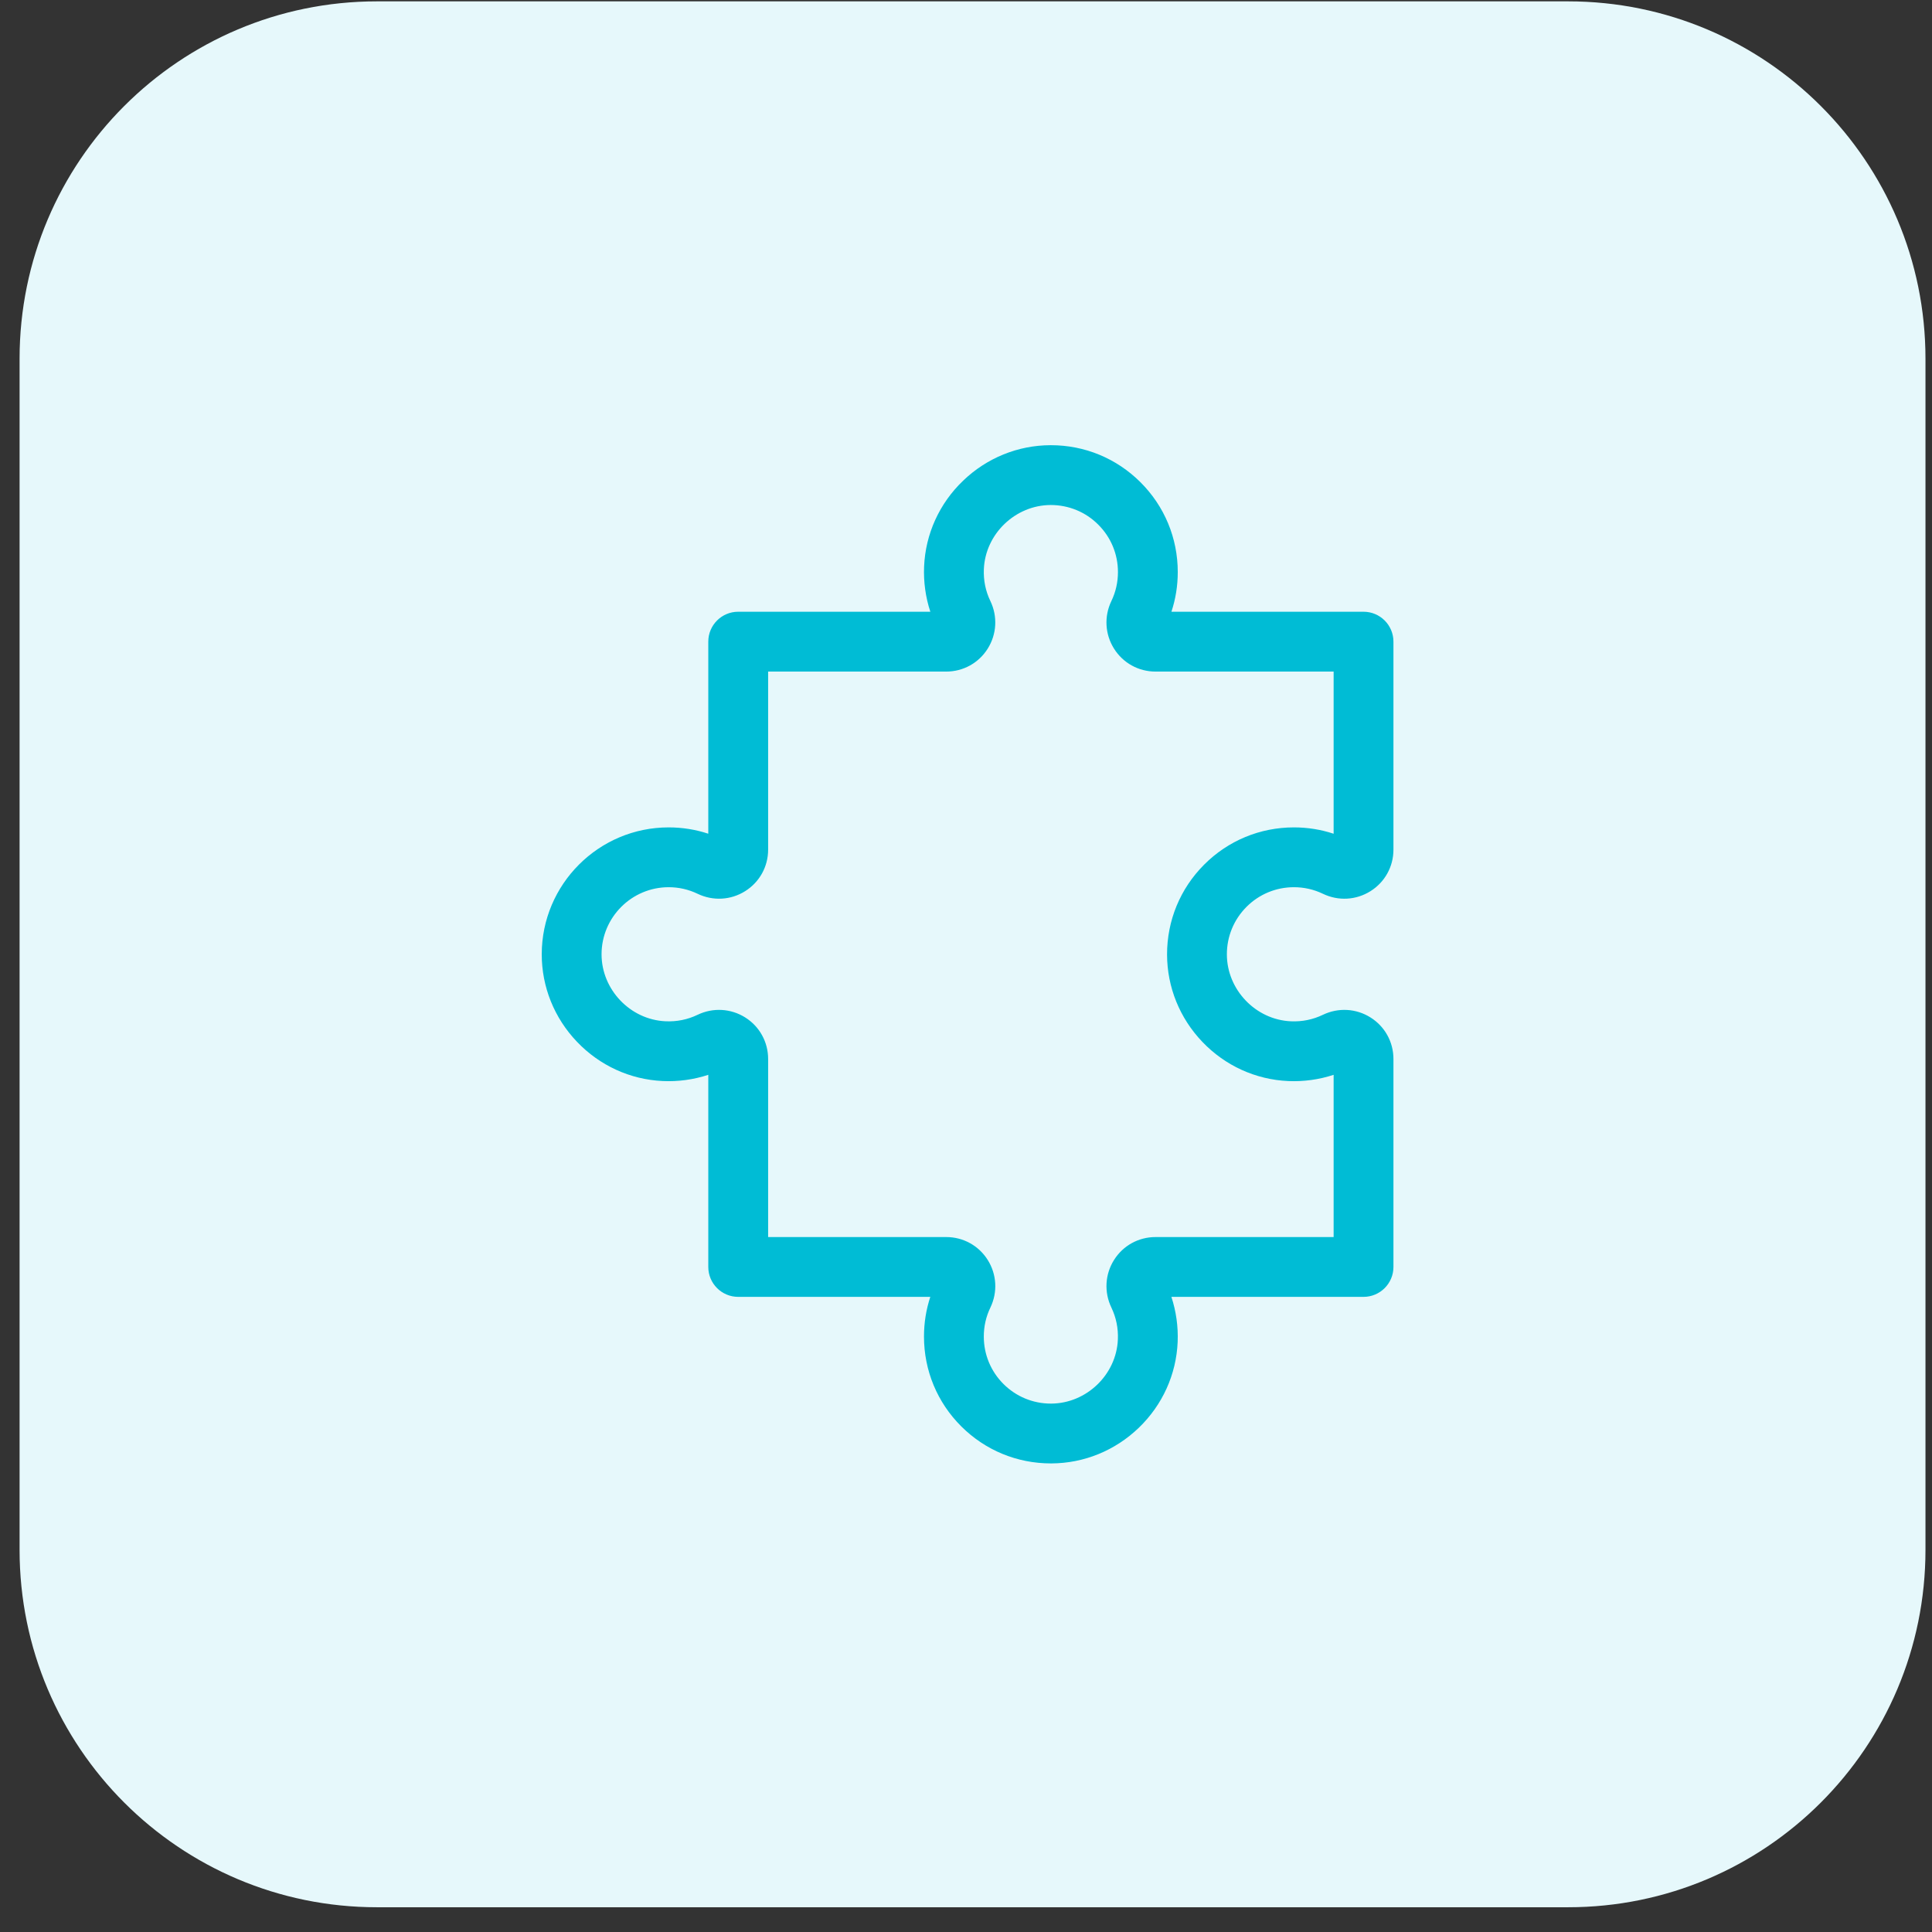
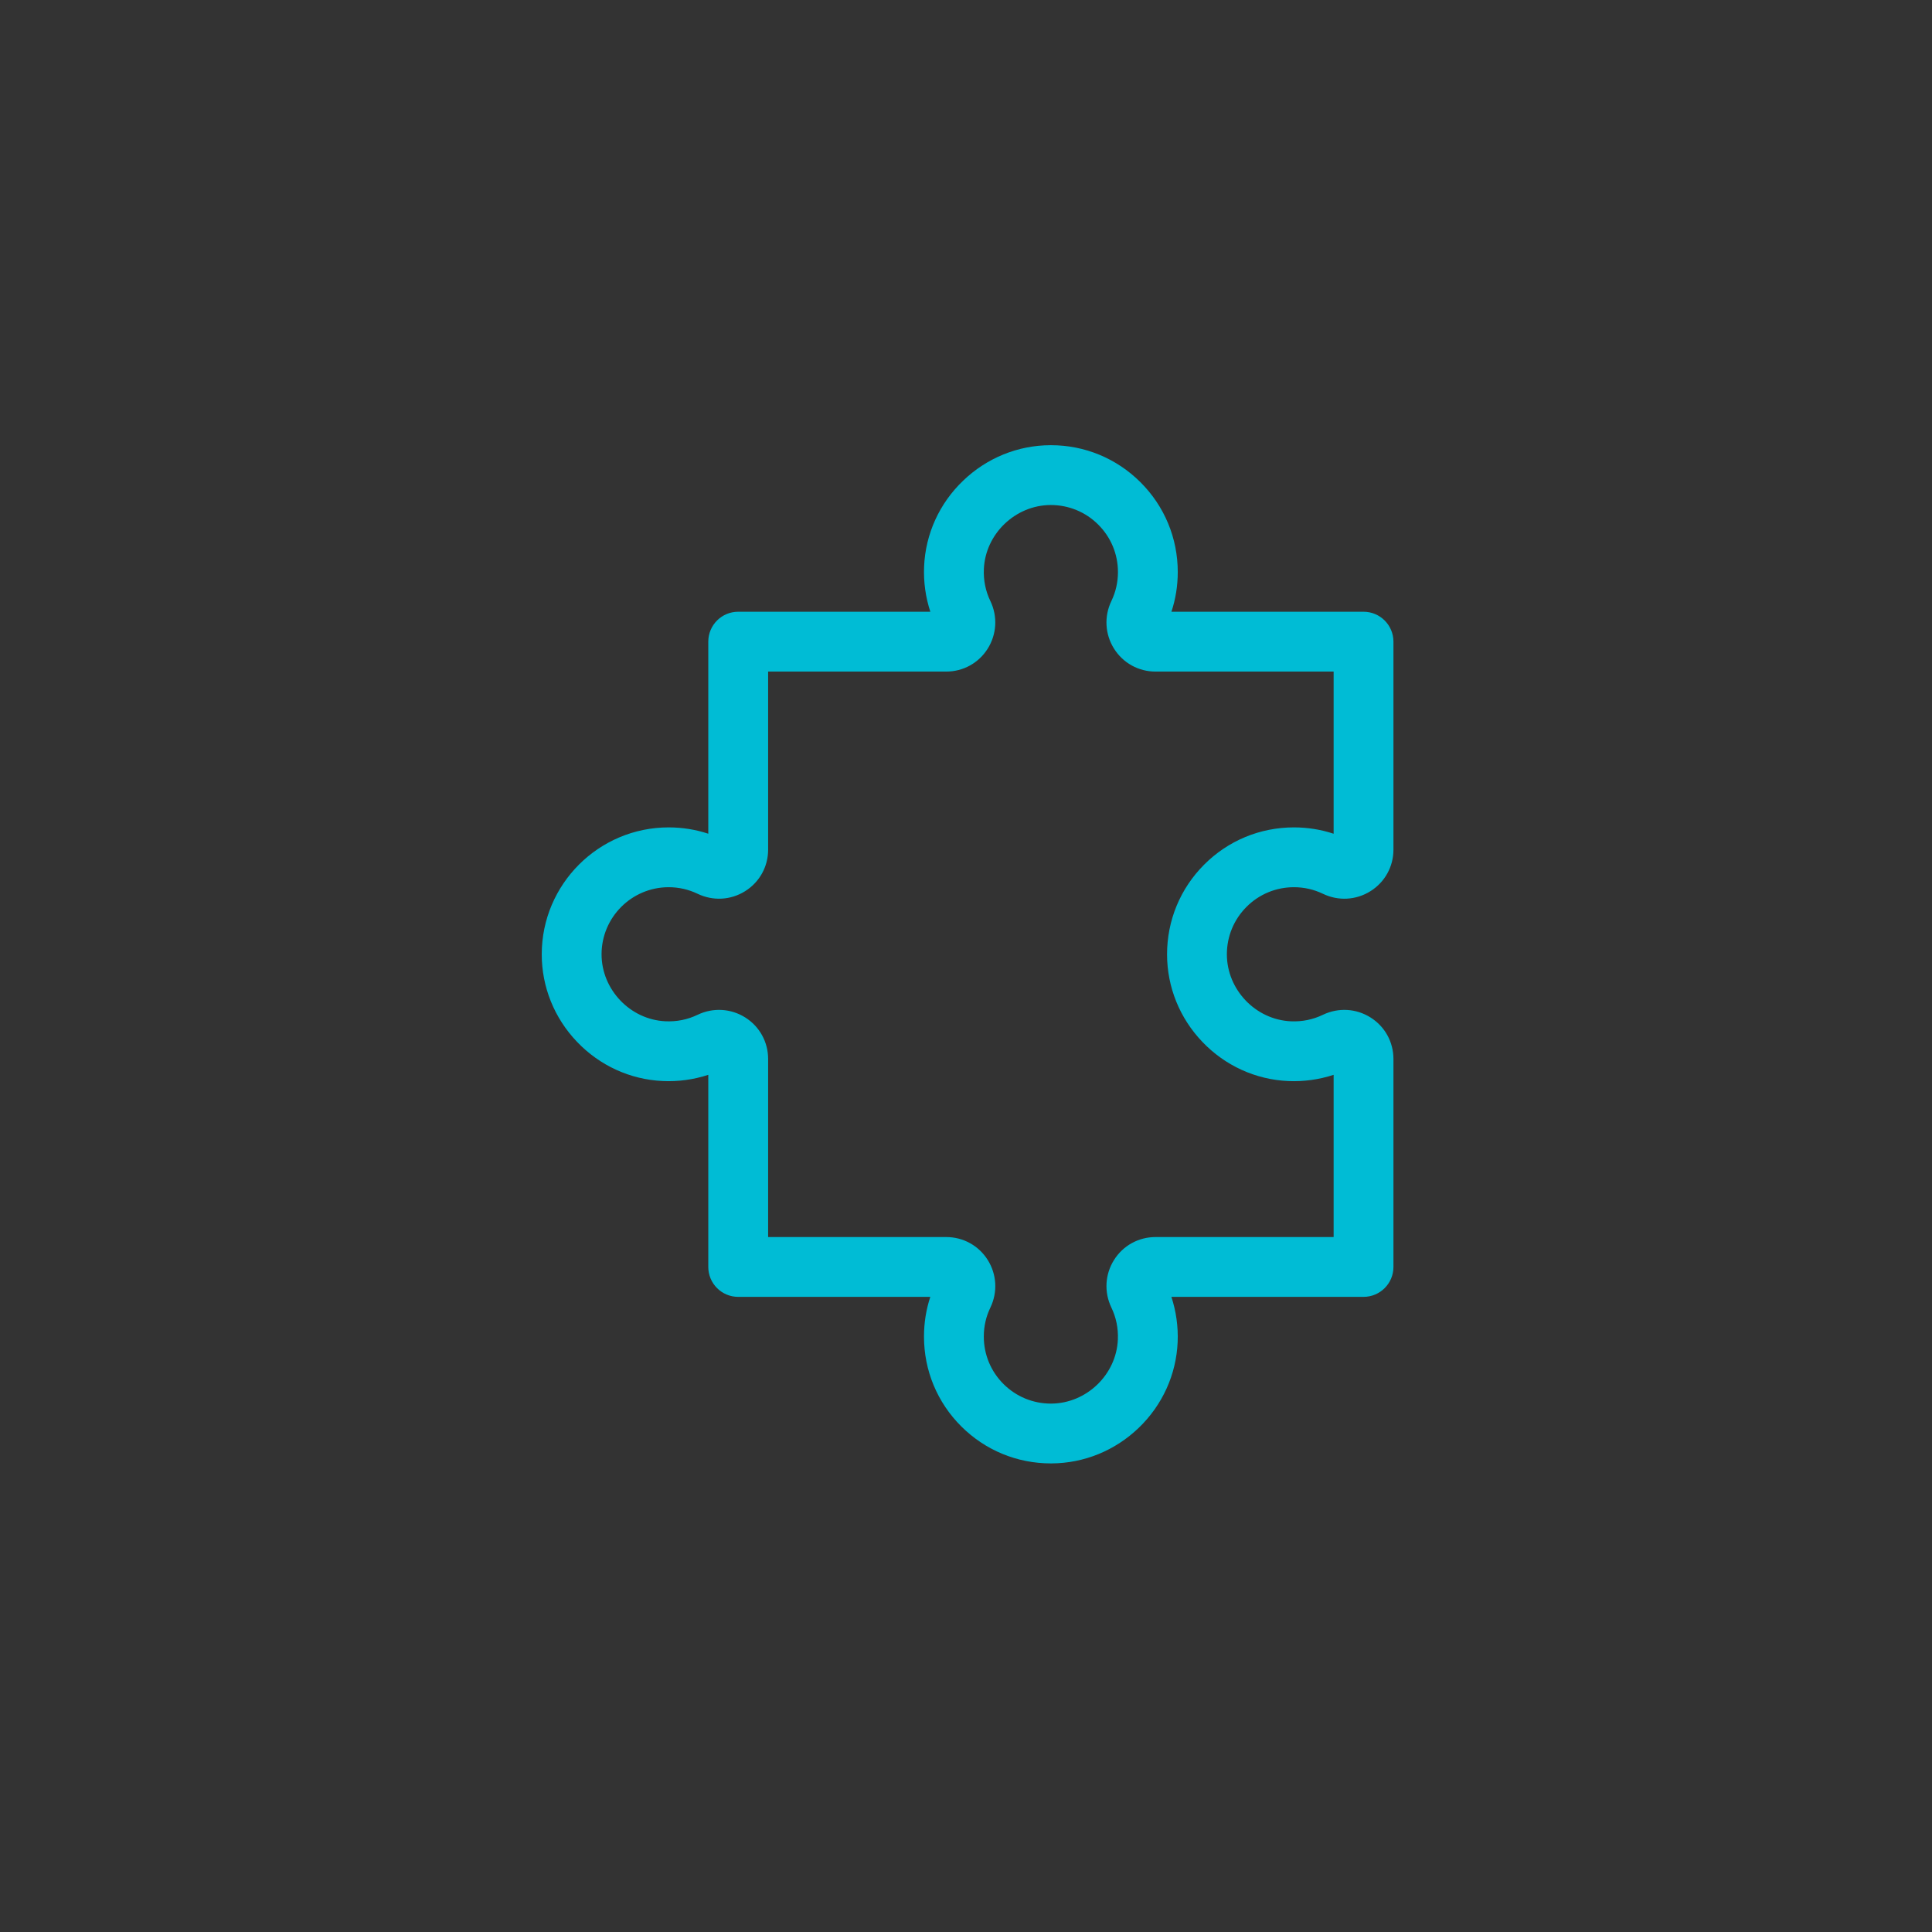
<svg xmlns="http://www.w3.org/2000/svg" width="74" height="74" viewBox="0 0 74 74" fill="none">
  <rect x="0" y="0" width="74" height="74" fill="#333333" stroke="none" />
-   <path d="M60.062 73.052H14.438C6.877 73.052 0.75 66.925 0.75 59.364V13.739C0.75 6.179 6.877 0.052 14.438 0.052H60.062C67.623 0.052 73.75 6.179 73.75 13.739V59.364C73.75 66.925 67.623 73.052 60.062 73.052Z" fill="#E6F8FB" />
  <path d="M40.251 56.052C38.957 56.052 37.74 55.55 36.822 54.637C35.899 53.718 35.391 52.495 35.391 51.193C35.391 50.669 35.472 50.16 35.633 49.673H28.275C27.642 49.673 27.129 49.16 27.129 48.527V41.168C26.57 41.352 25.976 41.434 25.383 41.406C24.135 41.349 22.968 40.814 22.098 39.901C21.228 38.989 20.749 37.798 20.75 36.55C20.752 33.87 22.932 31.691 25.611 31.691C26.134 31.691 26.642 31.773 27.129 31.933V24.577C27.129 23.944 27.642 23.431 28.275 23.431H35.634C35.452 22.877 35.37 22.288 35.395 21.701C35.448 20.453 35.978 19.285 36.889 18.412C37.798 17.539 38.987 17.056 40.235 17.052H40.252C41.547 17.052 42.764 17.555 43.682 18.47C44.603 19.388 45.111 20.611 45.111 21.912C45.111 22.435 45.029 22.944 44.868 23.431H52.226C52.859 23.431 53.372 23.944 53.372 24.577V32.544C53.372 33.193 53.044 33.787 52.495 34.132C51.942 34.48 51.261 34.518 50.671 34.234C50.323 34.067 49.95 33.982 49.561 33.982C48.874 33.982 48.228 34.25 47.743 34.736C47.258 35.223 46.991 35.869 46.992 36.557C46.995 37.91 48.095 39.059 49.444 39.118C49.875 39.137 50.288 39.053 50.67 38.869C51.261 38.586 51.943 38.624 52.495 38.972C53.044 39.317 53.372 39.911 53.372 40.56V48.527C53.372 49.16 52.859 49.673 52.226 49.673H44.867C45.048 50.225 45.131 50.811 45.107 51.397C45.055 52.645 44.526 53.813 43.618 54.688C42.71 55.561 41.523 56.046 40.275 56.052C40.267 56.052 40.259 56.052 40.251 56.052ZM29.421 47.382H36.243C36.892 47.382 37.486 47.709 37.832 48.259C38.179 48.811 38.217 49.493 37.934 50.083C37.766 50.43 37.682 50.803 37.682 51.193C37.682 51.88 37.95 52.527 38.438 53.013C38.923 53.495 39.567 53.761 40.251 53.761H40.264C41.616 53.754 42.762 52.652 42.817 51.303C42.835 50.874 42.751 50.464 42.569 50.084C42.285 49.493 42.323 48.81 42.671 48.258C43.016 47.709 43.61 47.382 44.259 47.382H51.081V41.168C50.524 41.351 49.934 41.433 49.344 41.407C48.097 41.352 46.929 40.821 46.057 39.91C45.185 39 44.704 37.811 44.701 36.562C44.699 35.261 45.203 34.038 46.121 33.118C47.039 32.198 48.261 31.691 49.561 31.691C50.084 31.691 50.593 31.773 51.081 31.934V25.723H44.259C43.609 25.723 43.015 25.395 42.67 24.845C42.323 24.293 42.285 23.611 42.568 23.022C42.735 22.675 42.82 22.301 42.82 21.912C42.82 21.224 42.551 20.578 42.064 20.093C41.578 19.607 40.93 19.343 40.243 19.343C38.889 19.348 37.741 20.449 37.684 21.799C37.666 22.227 37.749 22.639 37.933 23.02C38.217 23.611 38.178 24.293 37.831 24.846C37.486 25.395 36.892 25.723 36.243 25.723H29.421V32.544C29.421 33.193 29.093 33.787 28.543 34.132C27.991 34.48 27.309 34.517 26.72 34.234C26.372 34.067 25.999 33.982 25.611 33.982C24.195 33.982 23.042 35.135 23.041 36.551C23.041 37.904 24.138 39.055 25.488 39.117C25.921 39.137 26.335 39.054 26.719 38.869C27.309 38.586 27.991 38.624 28.544 38.971C29.093 39.317 29.421 39.91 29.421 40.56V47.382Z" fill="#00BCD5" />
</svg>